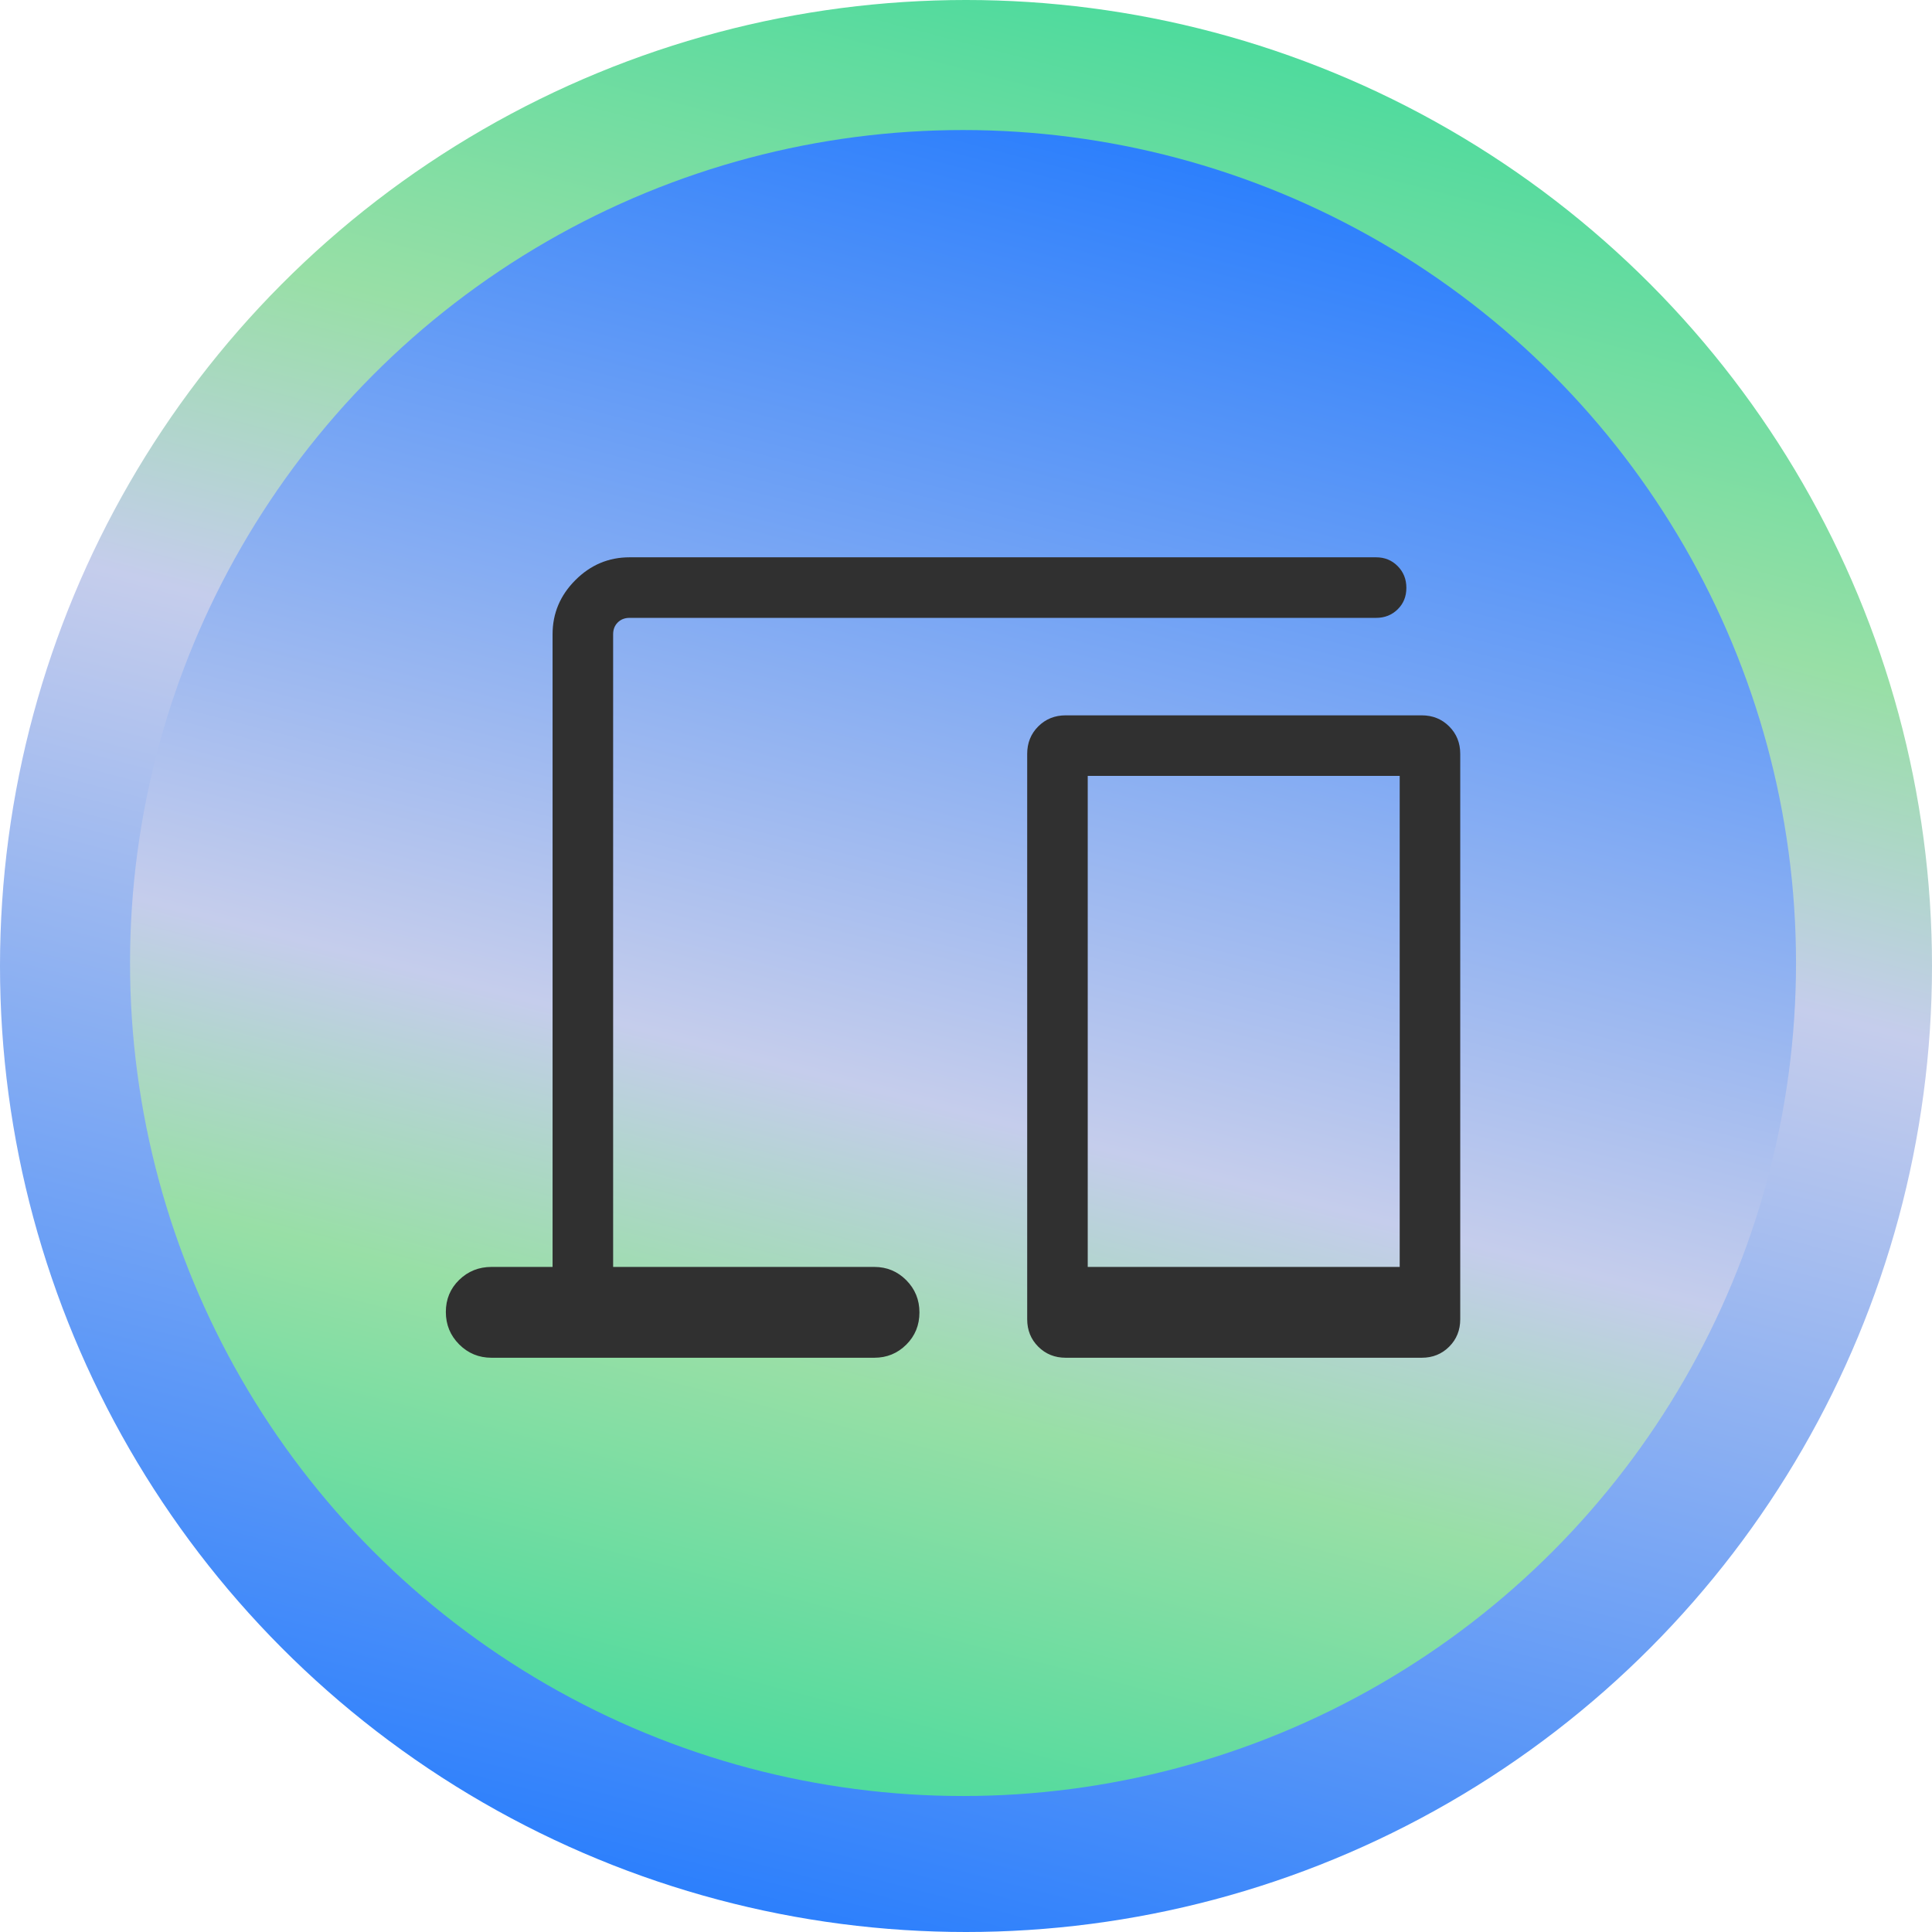
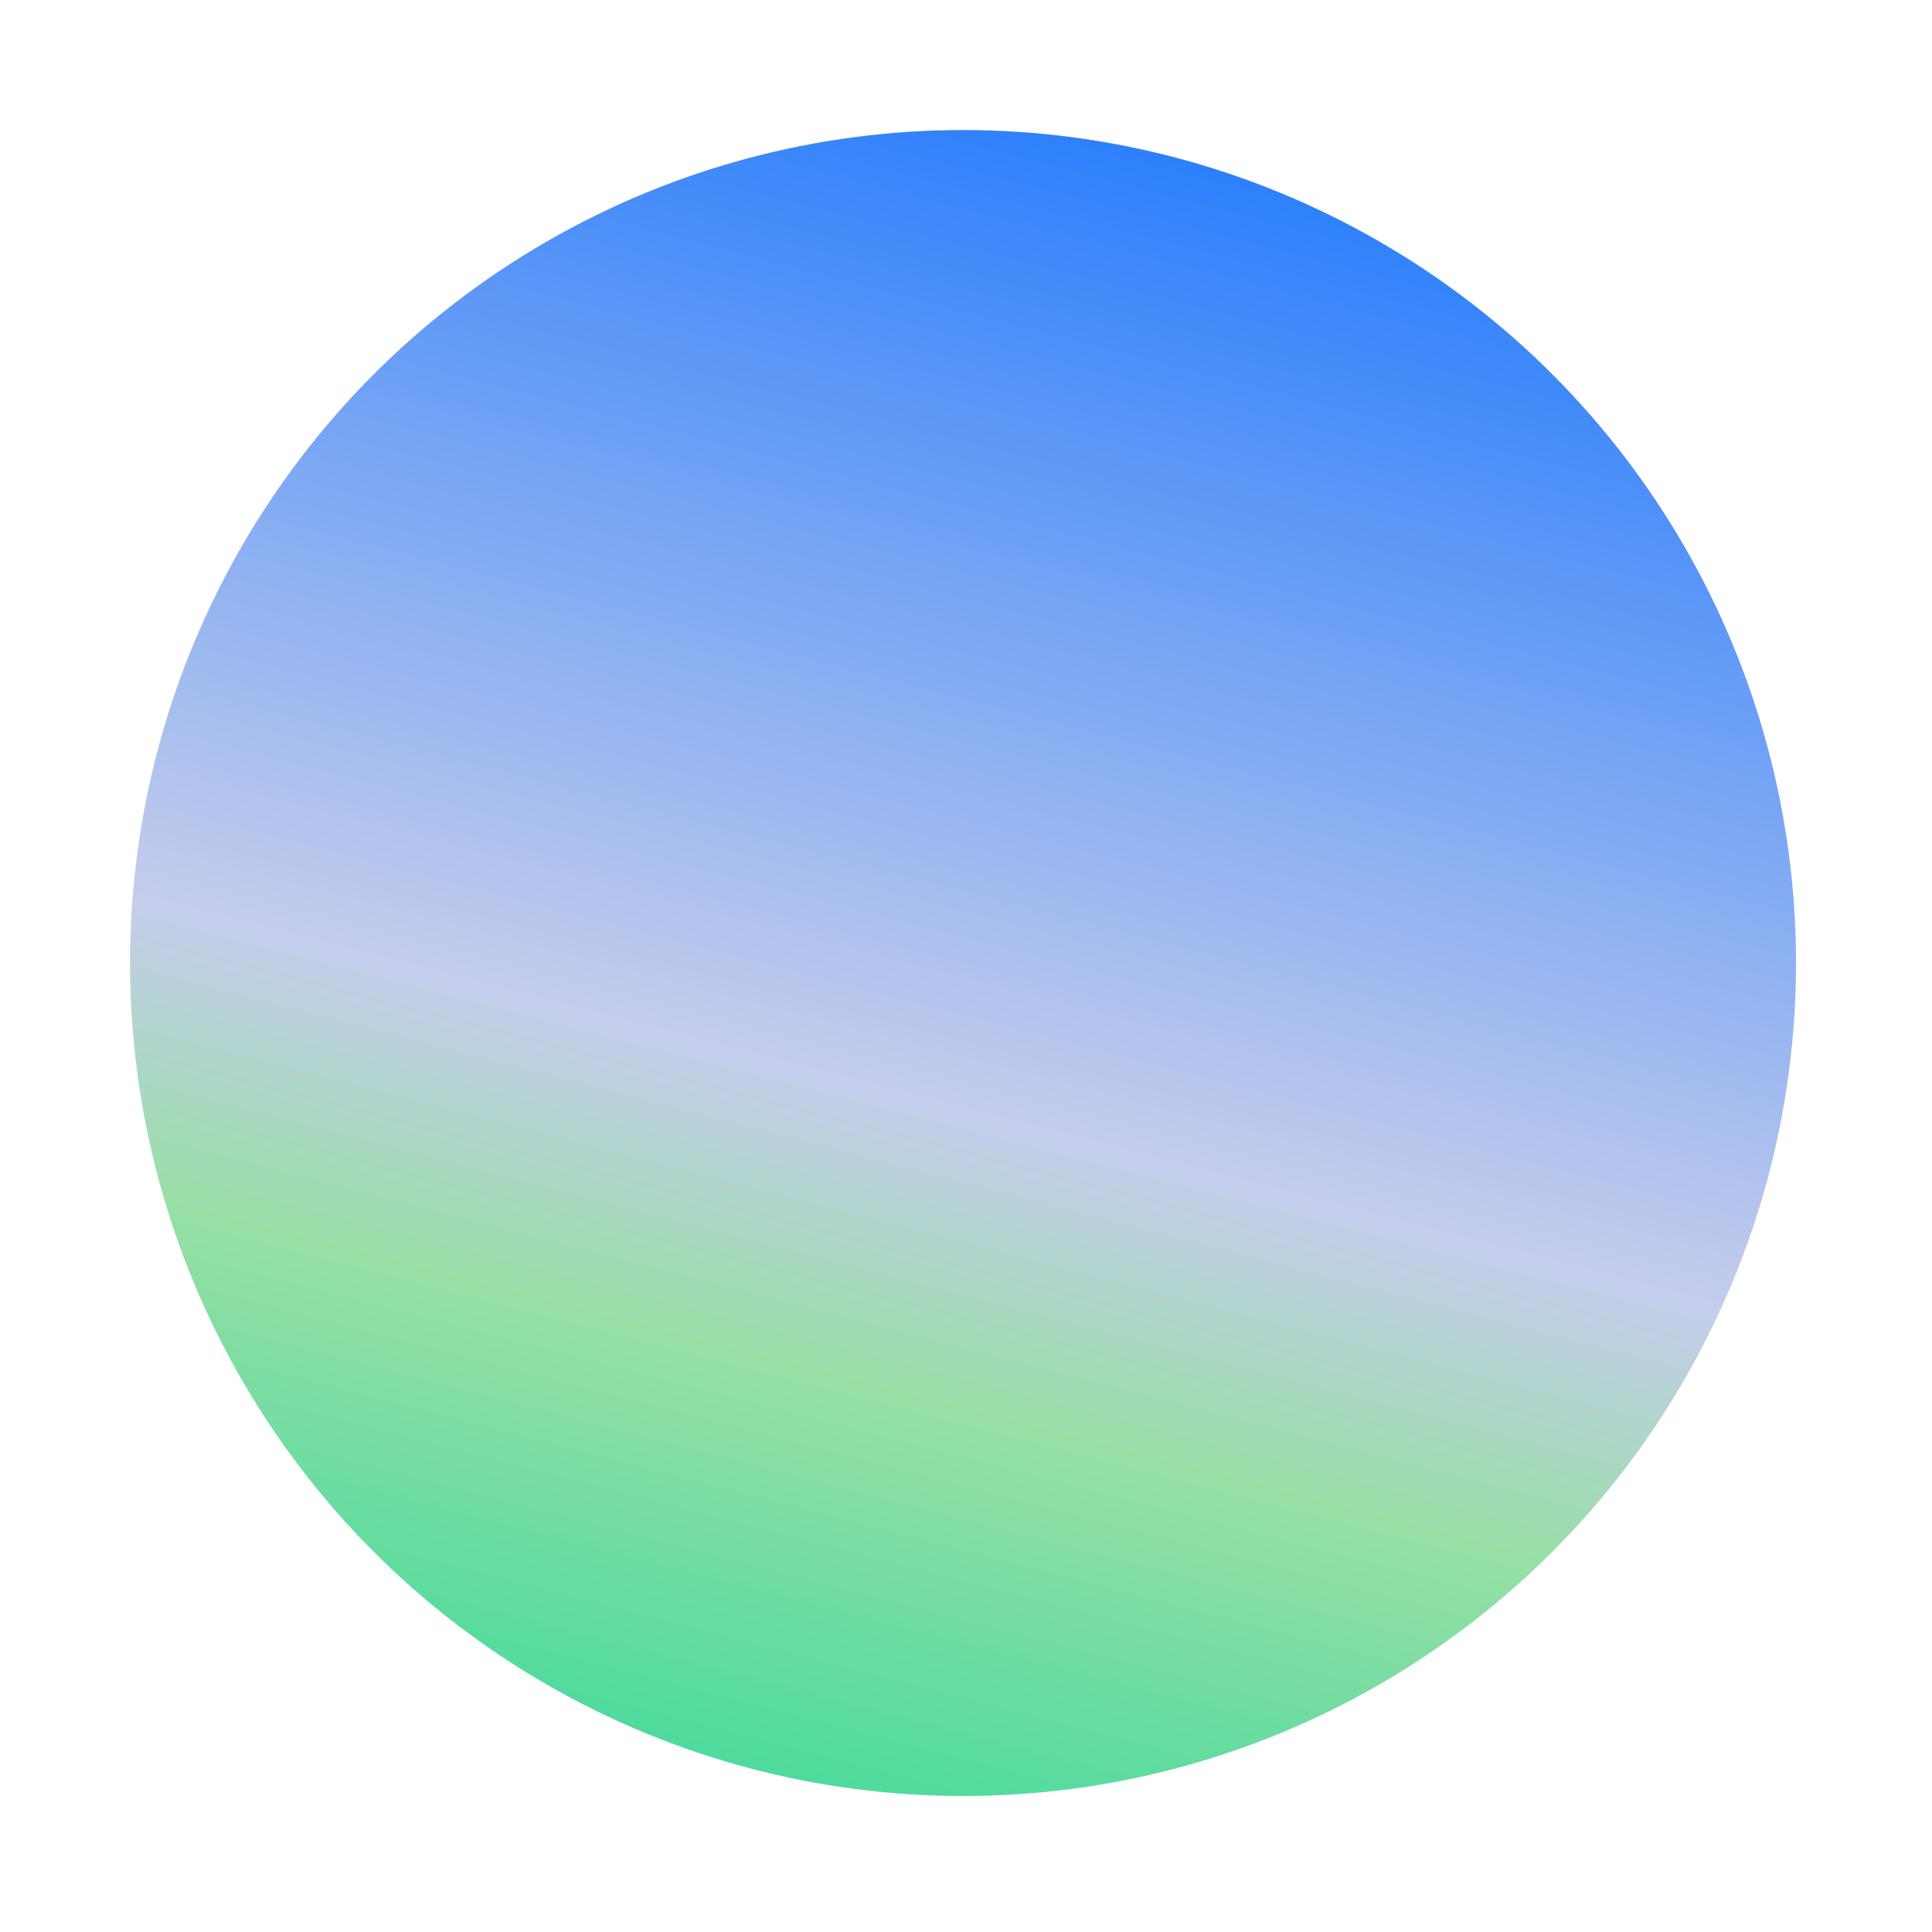
<svg xmlns="http://www.w3.org/2000/svg" width="104" height="104" viewBox="0 0 104 104" fill="none">
-   <circle cx="52" cy="52" r="52" transform="rotate(-180 52 52)" fill="url(#paint0_linear_1150_10425)" />
  <circle cx="51.84" cy="51.84" r="44.84" fill="url(#paint1_linear_1150_10425)" />
-   <path d="M26.458 73.088C25.776 73.088 25.195 72.848 24.717 72.369C24.239 71.89 24 71.308 24 70.623C24 69.939 24.239 69.363 24.717 68.897C25.195 68.432 25.776 68.199 26.458 68.199H29.745V34.143C29.745 33.018 30.154 32.046 30.973 31.228C31.791 30.409 32.763 30 33.888 30H74.076C74.537 30 74.924 30.157 75.236 30.473C75.549 30.788 75.705 31.178 75.705 31.644C75.705 32.11 75.549 32.495 75.236 32.801C74.924 33.107 74.537 33.26 74.076 33.26H33.888C33.63 33.26 33.419 33.342 33.253 33.508C33.087 33.674 33.005 33.885 33.005 34.143V68.199H47.063C47.738 68.199 48.312 68.437 48.785 68.913C49.257 69.389 49.494 69.967 49.494 70.647C49.494 71.335 49.257 71.914 48.785 72.383C48.312 72.853 47.738 73.088 47.063 73.088H26.458ZM57.366 73.088C56.779 73.088 56.287 72.889 55.889 72.492C55.492 72.095 55.294 71.603 55.294 71.016V40.579C55.294 39.992 55.492 39.5 55.889 39.103C56.287 38.706 56.779 38.507 57.366 38.507H76.534C77.121 38.507 77.613 38.706 78.01 39.103C78.407 39.5 78.605 39.992 78.605 40.579V71.016C78.605 71.603 78.407 72.095 78.01 72.492C77.613 72.889 77.121 73.088 76.534 73.088H57.366ZM58.553 68.199H75.346V41.767H58.553V68.199Z" fill="#303030" />
  <defs>
    <linearGradient id="paint0_linear_1150_10425" x1="104" y1="6.55779e-06" x2="54.326" y2="191.565" gradientUnits="userSpaceOnUse">
      <stop stop-color="#1071FF" />
      <stop offset="0.366" stop-color="#C5CDEC" />
      <stop offset="0.457" stop-color="#98DFA6" />
      <stop offset="0.627" stop-color="#34D99A" />
      <stop offset="0.815" stop-color="#67E8B3" />
    </linearGradient>
    <linearGradient id="paint1_linear_1150_10425" x1="96.68" y1="7" x2="53.845" y2="172.188" gradientUnits="userSpaceOnUse">
      <stop stop-color="#1071FF" />
      <stop offset="0.366" stop-color="#C5CDEC" />
      <stop offset="0.457" stop-color="#98DFA6" />
      <stop offset="0.627" stop-color="#34D99A" />
      <stop offset="0.815" stop-color="#67E8B3" />
    </linearGradient>
  </defs>
</svg>